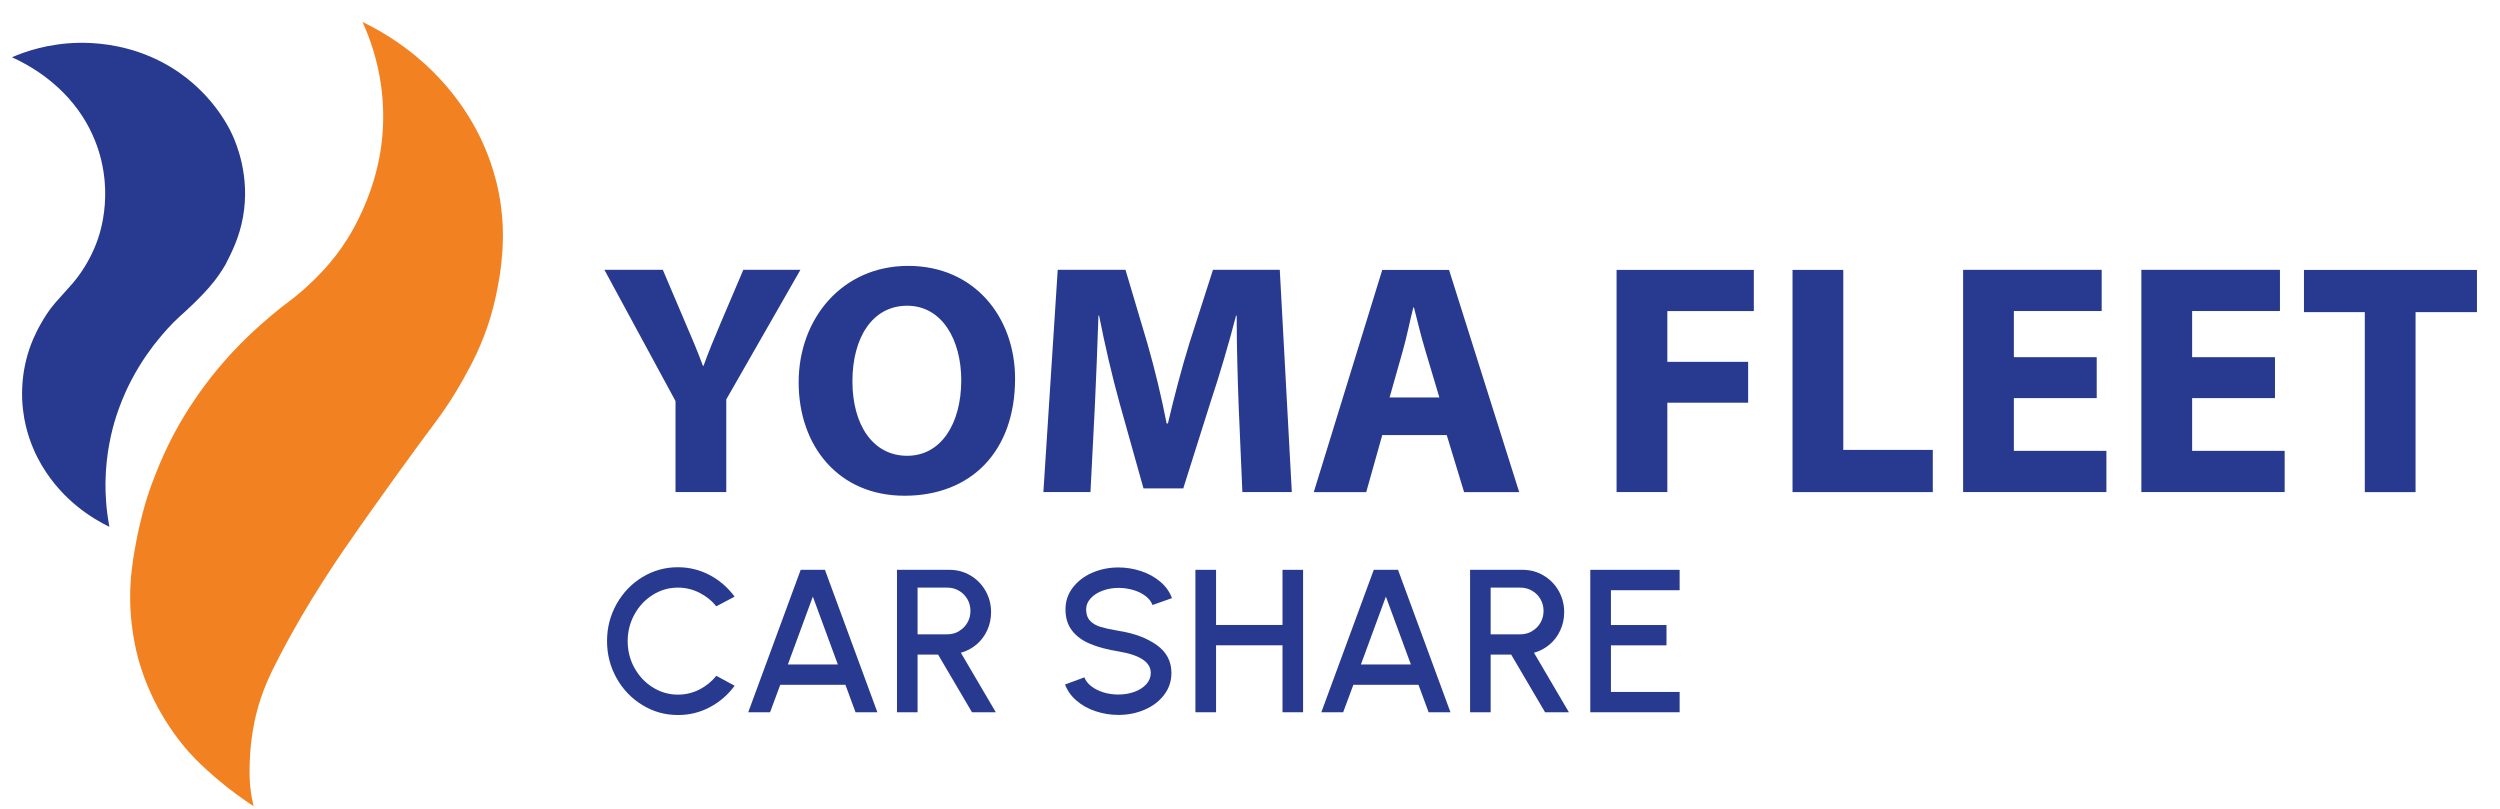
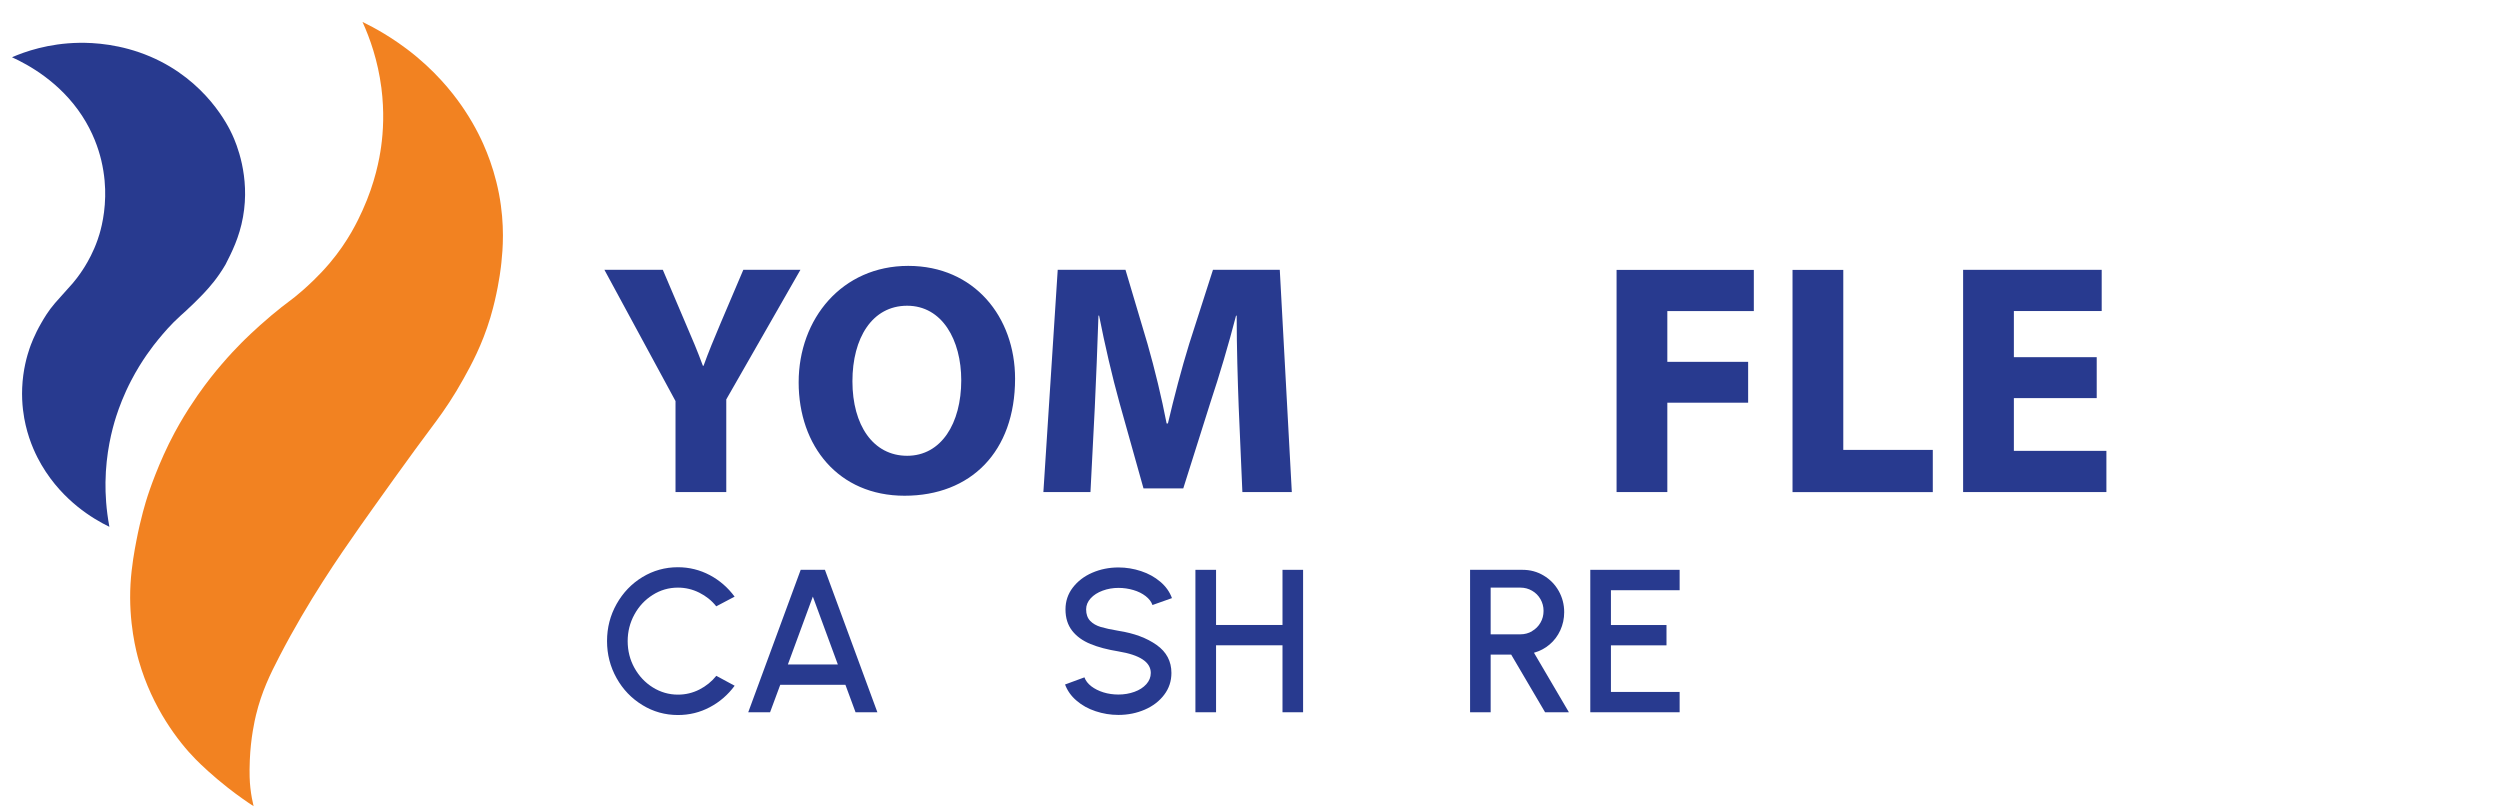
<svg xmlns="http://www.w3.org/2000/svg" width="102" height="33" viewBox="0 0 102 33" fill="none">
  <g clip-path="url(#clip0_3373_75493)">
    <path d="M27.561 20.078V16.364L24.66 11.009H27.043L27.97 13.188C28.256 13.848 28.459 14.331 28.678 14.924H28.705C28.908 14.36 29.127 13.835 29.4 13.188L30.327 11.009H32.657L29.632 16.296V20.076H27.561V20.078Z" fill="#283A8F" />
    <path d="M41.415 15.451C41.415 18.437 39.603 20.226 36.905 20.226C34.207 20.226 32.585 18.195 32.585 15.599C32.585 13.003 34.356 10.848 37.055 10.848C39.753 10.848 41.415 12.935 41.415 15.449V15.451ZM34.779 15.557C34.779 17.346 35.623 18.596 37.012 18.596C38.402 18.596 39.219 17.277 39.219 15.515C39.219 13.874 38.442 12.474 37.012 12.474C35.583 12.474 34.779 13.793 34.779 15.555V15.557Z" fill="#283A8F" />
    <path d="M50.539 16.607C50.499 15.517 50.457 14.198 50.457 12.88H50.43C50.131 14.037 49.749 15.328 49.394 16.391L48.277 19.928H46.655L45.674 16.43C45.375 15.354 45.076 14.062 44.843 12.877H44.817C44.776 14.101 44.721 15.502 44.667 16.631L44.491 20.076H42.57L43.155 11.009H45.92L46.82 14.035C47.12 15.085 47.392 16.214 47.598 17.277H47.651C47.897 16.227 48.21 15.03 48.522 14.022L49.489 11.009H52.215L52.706 20.076H50.689L50.539 16.605V16.607Z" fill="#283A8F" />
-     <path d="M56.396 17.751L55.742 20.078H53.602L56.396 11.012H59.121L61.983 20.078H59.735L59.027 17.751H56.398H56.396ZM58.726 16.216L58.152 14.293C57.989 13.755 57.826 13.083 57.689 12.544H57.663C57.526 13.083 57.39 13.768 57.24 14.293L56.695 16.216H58.726Z" fill="#283A8F" />
    <path d="M65.956 11.012H71.556V12.692H68.027V14.763H71.324V16.43H68.027V20.076H65.956V11.009V11.012Z" fill="#283A8F" />
    <path d="M73.135 11.012H75.206V18.356H78.858V20.078H73.135V11.012Z" fill="#283A8F" />
    <path d="M85.546 16.243H82.166V18.395H85.941V20.076H80.095V11.009H85.749V12.69H82.166V14.573H85.546V16.241V16.243Z" fill="#283A8F" />
-     <path d="M92.819 16.243H89.439V18.395H93.214V20.076H87.368V11.009H93.022V12.69H89.439V14.573H92.819V16.241V16.243Z" fill="#283A8F" />
-     <path d="M96.482 12.734H94.002V11.012H101.061V12.734H98.555V20.078H96.484V12.734H96.482Z" fill="#283A8F" />
    <path d="M26.208 28.765C25.766 28.496 25.415 28.13 25.156 27.667C24.897 27.203 24.767 26.701 24.767 26.156C24.767 25.611 24.897 25.106 25.156 24.645C25.415 24.184 25.766 23.816 26.208 23.547C26.65 23.278 27.135 23.143 27.658 23.143C28.122 23.143 28.558 23.252 28.96 23.465C29.362 23.679 29.699 23.973 29.972 24.343L29.223 24.738C29.036 24.502 28.803 24.317 28.529 24.18C28.254 24.043 27.964 23.975 27.66 23.975C27.287 23.975 26.943 24.074 26.63 24.273C26.315 24.471 26.067 24.736 25.884 25.071C25.701 25.406 25.609 25.768 25.609 26.158C25.609 26.549 25.701 26.919 25.886 27.252C26.072 27.585 26.32 27.85 26.634 28.046C26.95 28.242 27.291 28.341 27.66 28.341C27.968 28.341 28.258 28.273 28.533 28.134C28.806 27.995 29.036 27.808 29.226 27.574L29.974 27.978C29.701 28.348 29.364 28.641 28.962 28.853C28.56 29.067 28.127 29.173 27.66 29.173C27.135 29.173 26.652 29.038 26.21 28.767L26.208 28.765Z" fill="#283A8F" />
    <path d="M33.657 23.249L35.797 29.06H34.906L34.493 27.94H31.834L31.419 29.06H30.528L32.668 23.249H33.655H33.657ZM34.184 27.111L33.164 24.341L32.145 27.111H34.184Z" fill="#283A8F" />
-     <path d="M38.741 23.249C39.052 23.249 39.337 23.326 39.597 23.481C39.856 23.635 40.061 23.843 40.211 24.107C40.361 24.372 40.436 24.661 40.436 24.976C40.436 25.241 40.383 25.488 40.278 25.717C40.173 25.946 40.028 26.138 39.84 26.297C39.652 26.456 39.44 26.566 39.203 26.632L40.629 29.06H39.657L38.274 26.707H37.437V29.06H36.597V23.249H38.741ZM39.125 25.75C39.27 25.666 39.384 25.552 39.469 25.406C39.554 25.261 39.594 25.1 39.594 24.923C39.594 24.747 39.552 24.59 39.469 24.445C39.384 24.299 39.27 24.184 39.125 24.101C38.98 24.017 38.824 23.975 38.652 23.975H37.437V25.88H38.652C38.824 25.88 38.98 25.838 39.125 25.755V25.75Z" fill="#283A8F" />
    <path d="M44.701 29.018C44.401 28.919 44.142 28.776 43.923 28.586C43.702 28.399 43.548 28.178 43.454 27.927L44.245 27.636C44.292 27.77 44.386 27.892 44.524 28C44.663 28.105 44.828 28.189 45.022 28.249C45.214 28.308 45.42 28.337 45.632 28.337C45.864 28.337 46.081 28.3 46.284 28.227C46.487 28.154 46.648 28.05 46.769 27.916C46.89 27.781 46.952 27.629 46.952 27.457C46.952 27.016 46.512 26.723 45.632 26.577C45.185 26.504 44.806 26.405 44.491 26.275C44.176 26.145 43.925 25.966 43.745 25.735C43.564 25.503 43.472 25.214 43.472 24.864C43.472 24.531 43.57 24.235 43.769 23.975C43.968 23.715 44.231 23.512 44.562 23.368C44.893 23.225 45.25 23.152 45.634 23.152C45.951 23.152 46.257 23.203 46.557 23.302C46.856 23.401 47.115 23.545 47.339 23.734C47.562 23.922 47.721 24.145 47.816 24.403L47.021 24.685C46.974 24.55 46.881 24.429 46.742 24.321C46.604 24.213 46.436 24.131 46.244 24.074C46.05 24.017 45.846 23.986 45.634 23.986C45.406 23.986 45.192 24.023 44.989 24.098C44.785 24.173 44.622 24.277 44.499 24.412C44.377 24.546 44.314 24.696 44.314 24.861C44.314 25.06 44.37 25.216 44.479 25.331C44.589 25.446 44.734 25.527 44.91 25.58C45.087 25.633 45.328 25.686 45.634 25.737C46.271 25.836 46.789 26.03 47.191 26.315C47.593 26.599 47.794 26.981 47.794 27.457C47.794 27.79 47.696 28.086 47.499 28.346C47.303 28.606 47.039 28.809 46.709 28.952C46.378 29.096 46.018 29.169 45.632 29.169C45.31 29.169 45 29.118 44.701 29.018Z" fill="#283A8F" />
    <path d="M53.166 23.249V29.06H52.326V26.328H49.615V29.06H48.773V23.249H49.615V25.499H52.326V23.249H53.166Z" fill="#283A8F" />
-     <path d="M57.039 23.249L59.179 29.06H58.288L57.875 27.94H55.217L54.801 29.06H53.91L56.05 23.249H57.037H57.039ZM57.564 27.111L56.544 24.341L55.525 27.111H57.564Z" fill="#283A8F" />
    <path d="M62.123 23.249C62.434 23.249 62.72 23.326 62.979 23.481C63.238 23.635 63.443 23.843 63.593 24.107C63.743 24.372 63.819 24.661 63.819 24.976C63.819 25.241 63.765 25.488 63.66 25.717C63.555 25.946 63.41 26.138 63.222 26.297C63.035 26.456 62.822 26.566 62.586 26.632L64.011 29.06H63.039L61.656 26.707H60.819V29.06H59.979V23.249H62.123ZM62.507 25.75C62.653 25.666 62.767 25.552 62.851 25.406C62.936 25.261 62.977 25.1 62.977 24.923C62.977 24.747 62.934 24.59 62.851 24.445C62.767 24.299 62.653 24.184 62.507 24.101C62.362 24.017 62.206 23.975 62.034 23.975H60.819V25.88H62.034C62.206 25.88 62.362 25.838 62.507 25.755V25.75Z" fill="#283A8F" />
    <path d="M64.884 23.249H68.529V24.081H65.726V25.501H67.993V26.33H65.726V28.231H68.529V29.06H64.884V23.249Z" fill="#283A8F" />
    <path d="M0.489 2.336C1.012 2.109 1.972 1.767 3.228 1.747C3.815 1.738 4.921 1.793 6.132 2.309C8.423 3.288 9.324 5.165 9.473 5.487C9.643 5.853 10.213 7.194 9.915 8.85C9.766 9.693 9.444 10.317 9.198 10.798C9.026 11.091 8.859 11.323 8.727 11.49C8.571 11.687 8.432 11.839 8.33 11.949C8.276 12.006 8.146 12.145 7.925 12.361C7.655 12.624 7.458 12.798 7.362 12.884C6.954 13.252 6.665 13.601 6.464 13.843C6.248 14.106 5.785 14.693 5.354 15.522C5.053 16.099 4.863 16.611 4.74 16.991C4.566 17.535 4.32 18.481 4.304 19.677C4.298 20.153 4.329 20.775 4.463 21.494C4.112 21.324 3.643 21.059 3.154 20.662C2.712 20.303 2.149 19.749 1.689 18.96C1.499 18.634 1.215 18.076 1.046 17.341C0.972 17.023 0.878 16.49 0.905 15.824C0.936 15.078 1.108 14.505 1.206 14.216C1.251 14.086 1.398 13.671 1.687 13.173C1.789 12.996 1.97 12.683 2.243 12.368C2.254 12.355 2.252 12.357 2.486 12.095C2.786 11.761 2.935 11.594 2.973 11.55C3.223 11.254 3.382 11.001 3.467 10.864C3.594 10.657 3.809 10.282 3.983 9.783C4.05 9.594 4.273 8.93 4.291 8.026C4.3 7.648 4.273 7.137 4.132 6.541C4.014 6.05 3.791 5.401 3.348 4.722C2.444 3.341 1.155 2.64 0.489 2.336Z" fill="#283A8F" />
    <path d="M14.787 0.893C15.035 1.013 15.341 1.174 15.681 1.379C15.964 1.551 16.458 1.866 17.003 2.32C18.033 3.178 18.658 4.045 18.948 4.482C19.409 5.174 19.695 5.794 19.864 6.222C20.043 6.667 20.228 7.234 20.358 7.904C20.604 9.19 20.51 10.2 20.458 10.703C20.443 10.855 20.376 11.475 20.186 12.28C20.152 12.423 20.09 12.679 20.007 12.955C19.668 14.082 19.225 14.891 18.91 15.456C18.517 16.166 18.127 16.737 17.818 17.154C17.53 17.54 17.242 17.93 16.951 18.325C16.668 18.713 16.386 19.099 16.112 19.483C15.435 20.426 14.843 21.26 14.678 21.496C13.842 22.691 12.589 24.489 11.401 26.78C11.026 27.503 10.675 28.22 10.445 29.171C10.393 29.385 10.228 30.106 10.192 31.021C10.17 31.564 10.188 31.905 10.215 32.141C10.248 32.448 10.302 32.704 10.347 32.893C10.063 32.708 9.697 32.455 9.288 32.133C8.687 31.661 8.216 31.217 7.972 30.968C7.282 30.265 6.214 28.882 5.667 26.97C5.571 26.635 5.236 25.393 5.325 23.825C5.368 23.095 5.493 22.431 5.56 22.085C5.738 21.143 5.955 20.446 6.022 20.241C6.056 20.137 6.464 18.874 7.13 17.641C7.389 17.16 7.668 16.721 7.697 16.677C7.785 16.538 7.91 16.351 8.062 16.13C8.435 15.595 8.785 15.162 9.047 14.86C9.364 14.49 9.645 14.194 9.846 13.993C9.969 13.87 10.4 13.438 11.066 12.875C11.761 12.291 11.848 12.289 12.352 11.845C12.538 11.68 12.993 11.276 13.451 10.736C14.215 9.832 14.6 9.003 14.792 8.581C15.308 7.443 15.482 6.475 15.549 5.992C15.634 5.386 15.685 4.552 15.56 3.58C15.417 2.47 15.093 1.559 14.789 0.893" fill="#F28221" />
  </g>
  <defs>
    <clipPath id="clip0_3373_75493">
      <rect width="100.571" height="32" fill="white" transform="translate(0.489 0.893)" />
    </clipPath>
  </defs>
</svg>